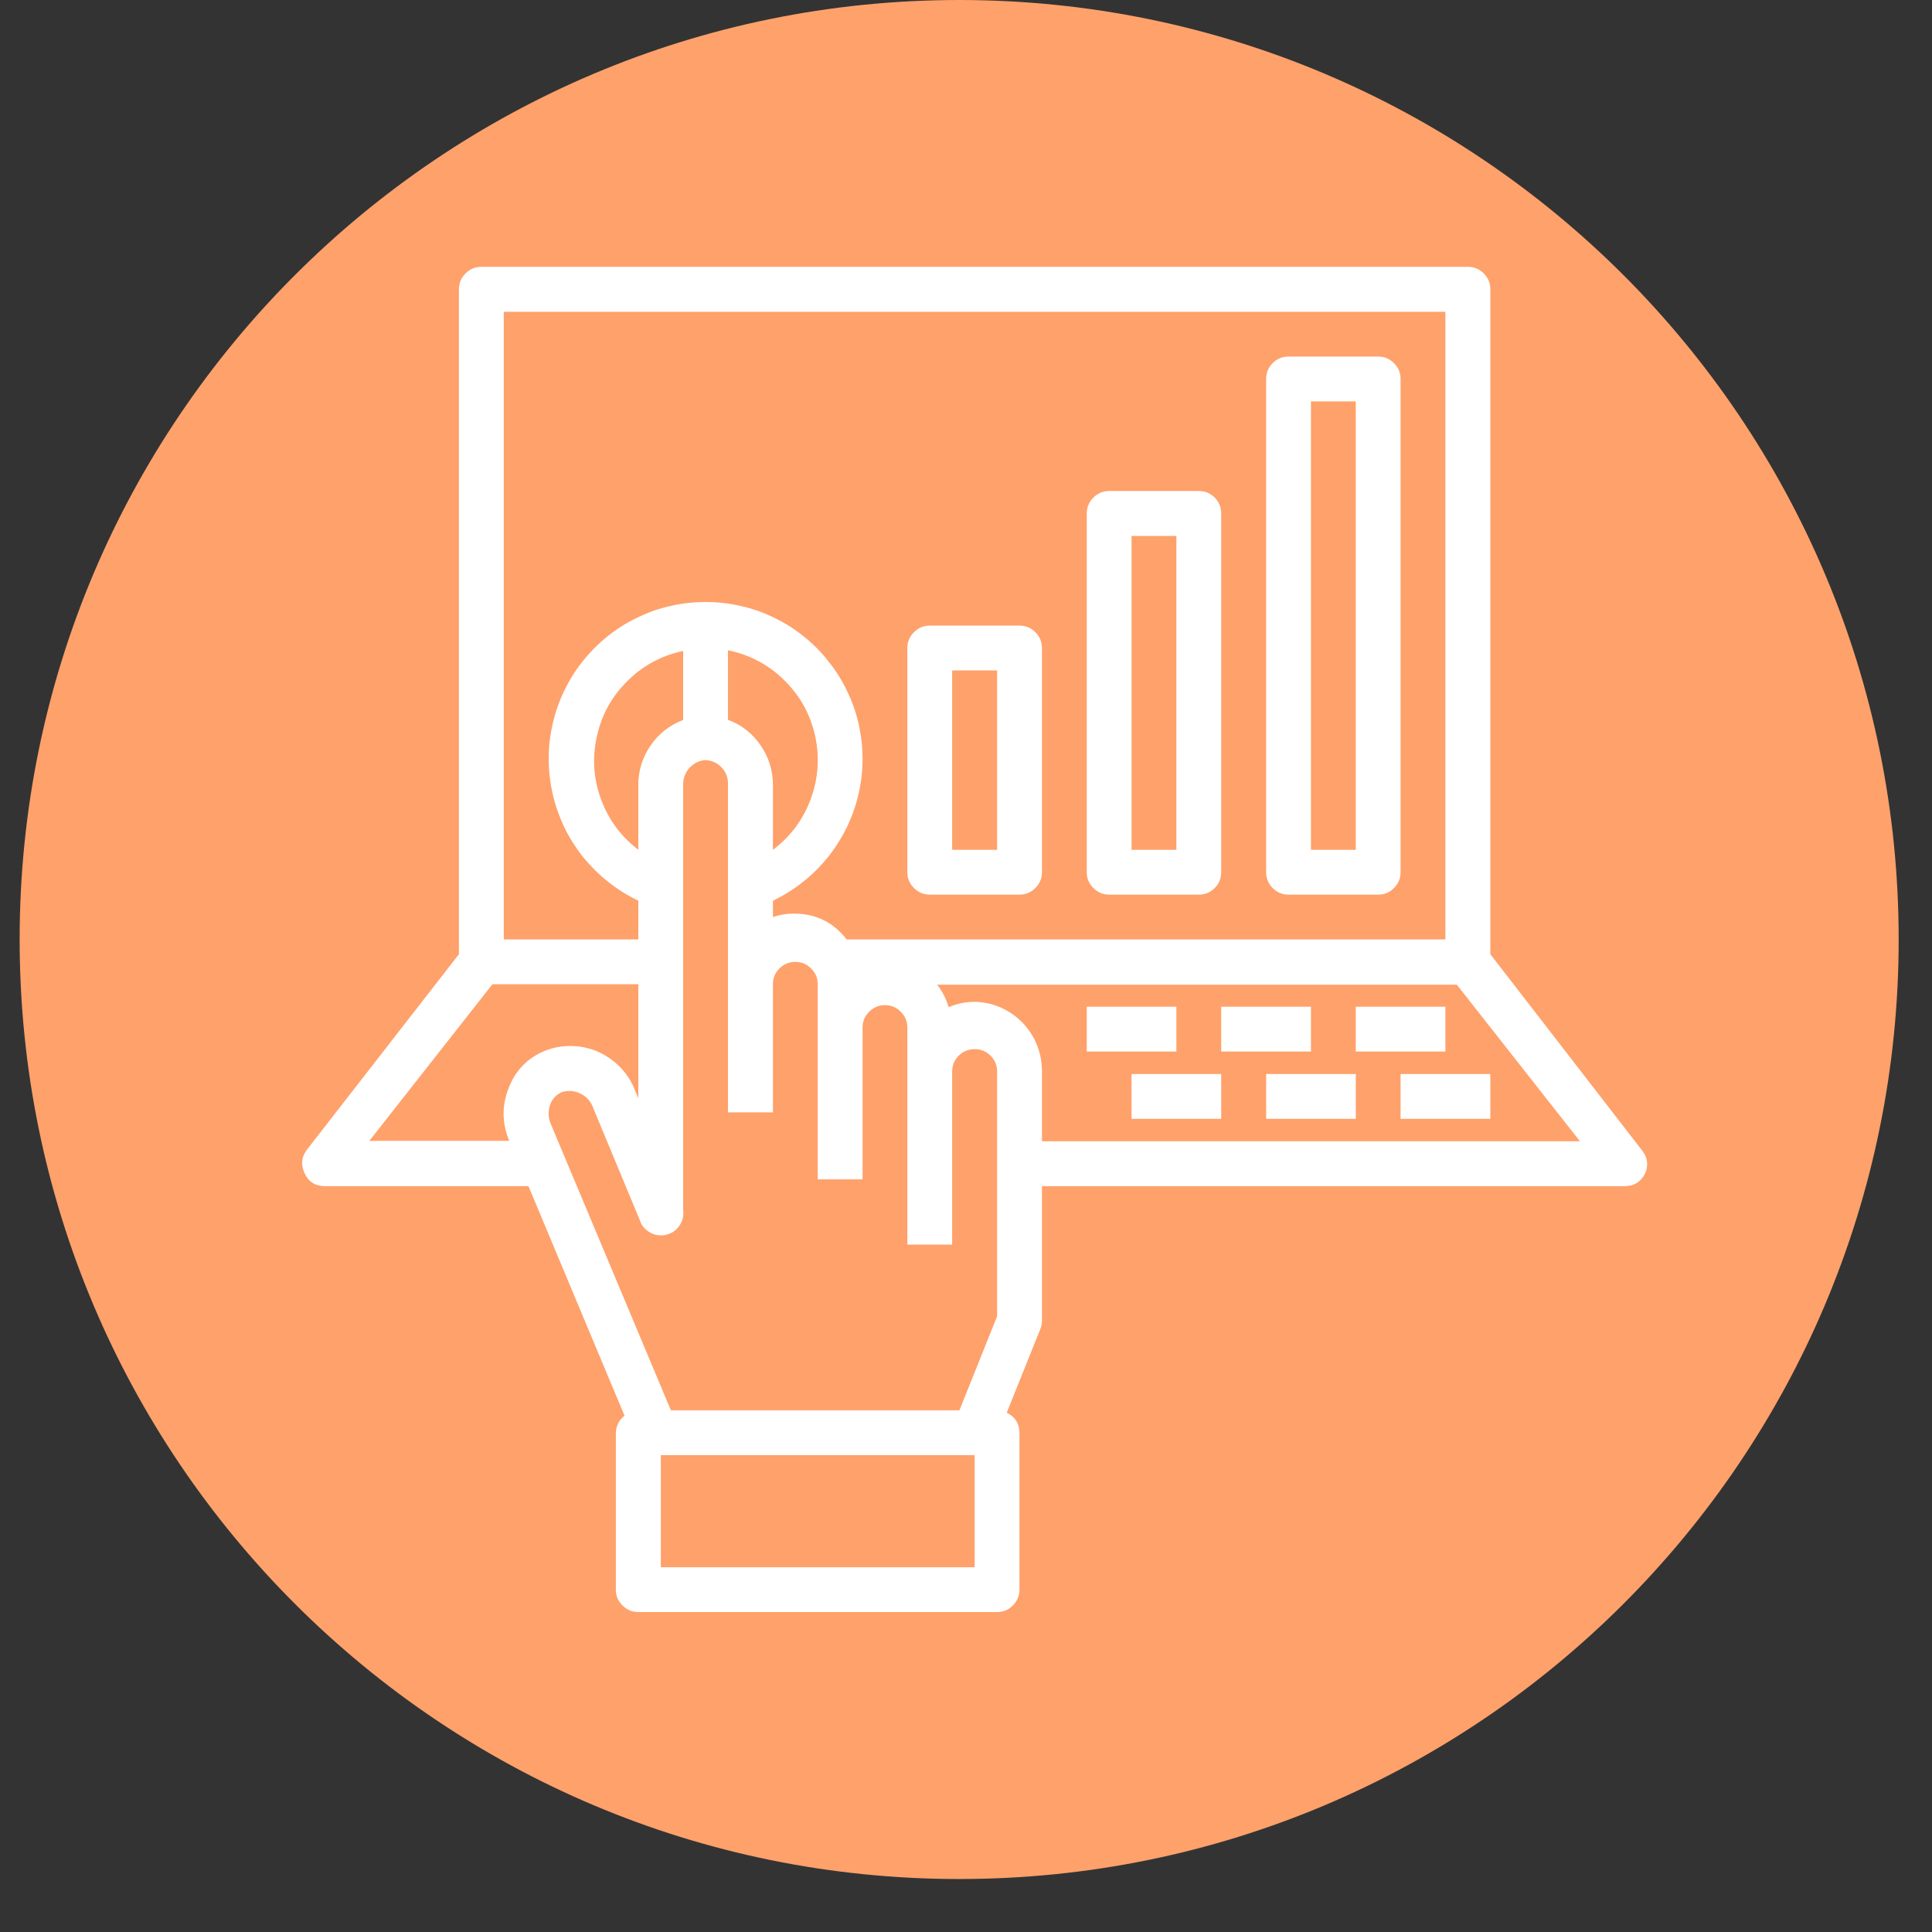
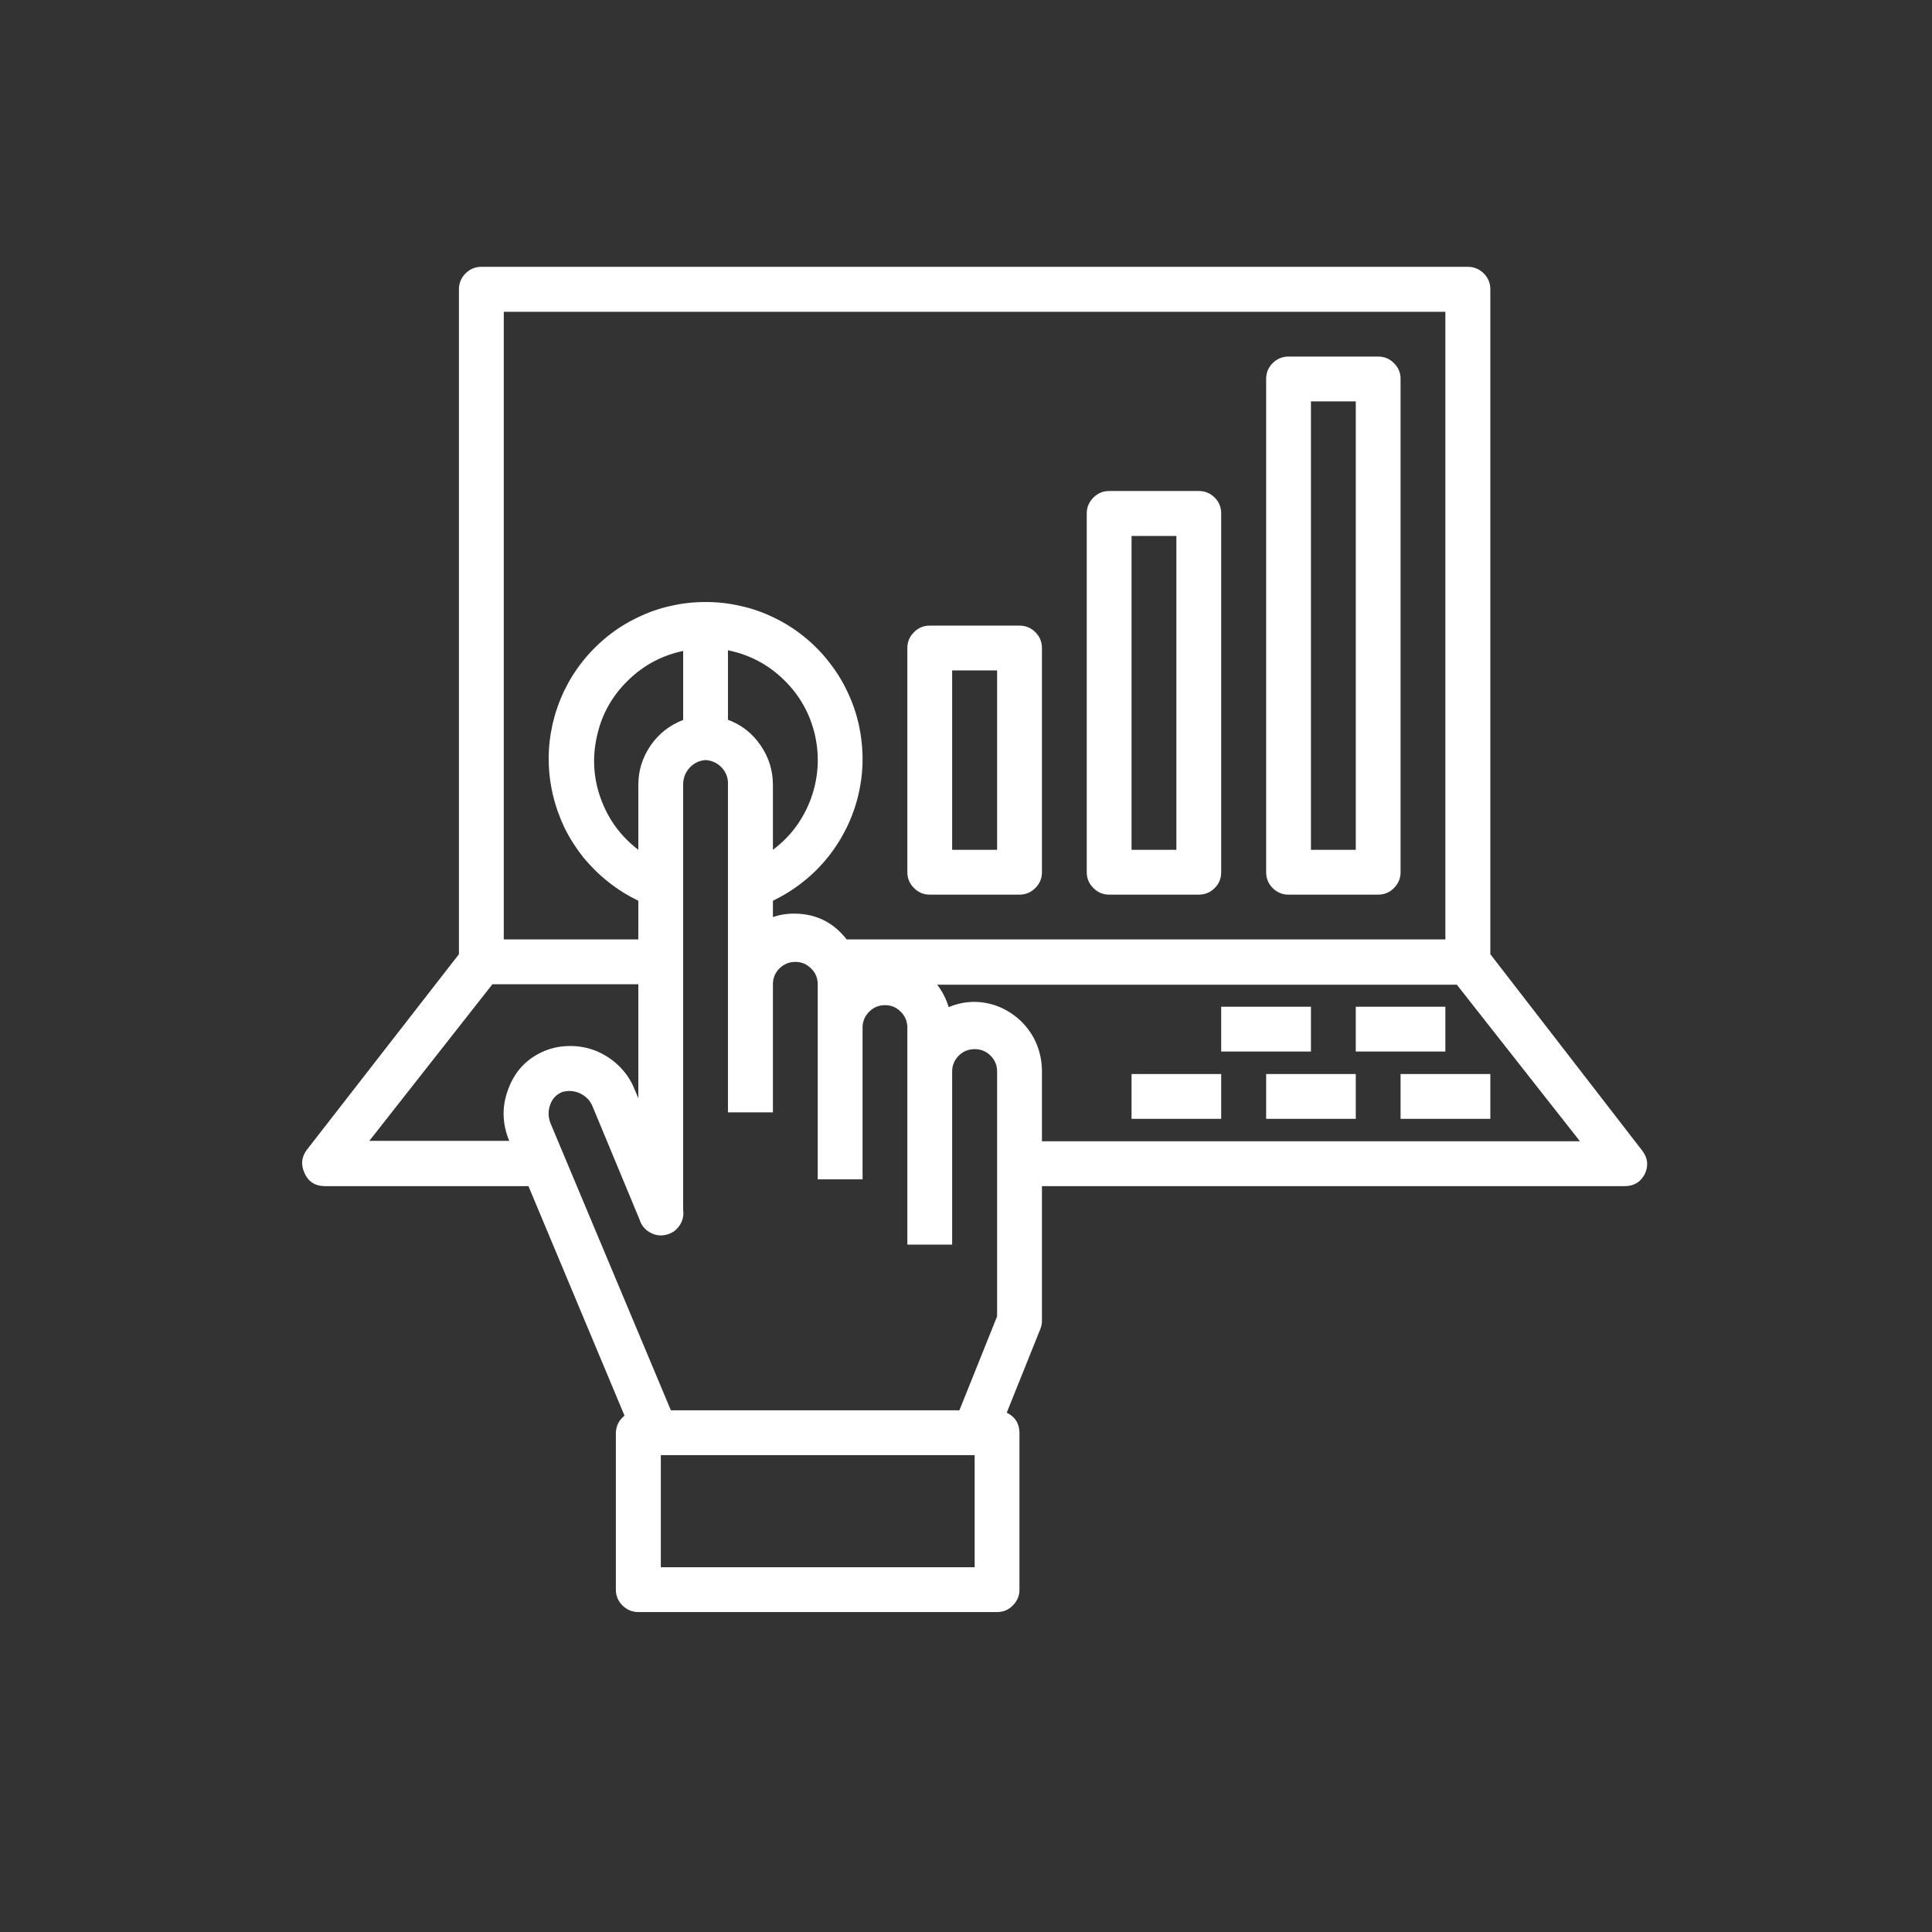
<svg xmlns="http://www.w3.org/2000/svg" width="64" zoomAndPan="magnify" viewBox="0 0 48 48" height="64" preserveAspectRatio="xMidYMid meet" version="1.2">
  <rect x="0" y="0" width="48" height="48" fill="#333333" stroke="none" />
  <defs>
    <clipPath id="81139009d3">
-       <path d="M 0.488 0 L 47.172 0 L 47.172 46.684 L 0.488 46.684 Z M 0.488 0 " />
-     </clipPath>
+       </clipPath>
    <clipPath id="dbab41500a">
      <path d="M 23.832 0 C 10.941 0 0.488 10.449 0.488 23.34 C 0.488 36.23 10.941 46.684 23.832 46.684 C 36.723 46.684 47.172 36.23 47.172 23.34 C 47.172 10.449 36.723 0 23.832 0 Z M 23.832 0 " />
    </clipPath>
    <clipPath id="6dafbaf950">
      <path d="M 7.504 6.602 L 41 6.602 L 41 40.102 L 7.504 40.102 Z M 7.504 6.602 " />
    </clipPath>
  </defs>
  <g id="60a45d3351">
    <g clip-rule="nonzero" clip-path="url(#81139009d3)">
      <g clip-rule="nonzero" clip-path="url(#dbab41500a)">
        <path style=" stroke:none;fill-rule:nonzero;fill:#ffa16b;fill-opacity:1;" d="M 0.488 0 L 47.172 0 L 47.172 46.684 L 0.488 46.684 Z M 0.488 0 " />
      </g>
    </g>
-     <path style=" stroke:none;fill-rule:nonzero;fill:#ffffff;fill-opacity:1;" d="M 27 25.012 L 29.227 25.012 L 29.227 26.125 L 27 26.125 Z M 27 25.012 " />
    <path style=" stroke:none;fill-rule:nonzero;fill:#ffffff;fill-opacity:1;" d="M 30.34 25.012 L 32.57 25.012 L 32.57 26.125 L 30.34 26.125 Z M 30.34 25.012 " />
    <path style=" stroke:none;fill-rule:nonzero;fill:#ffffff;fill-opacity:1;" d="M 33.684 25.012 L 35.91 25.012 L 35.91 26.125 L 33.684 26.125 Z M 33.684 25.012 " />
    <path style=" stroke:none;fill-rule:nonzero;fill:#ffffff;fill-opacity:1;" d="M 28.113 26.684 L 30.34 26.684 L 30.34 27.797 L 28.113 27.797 Z M 28.113 26.684 " />
    <path style=" stroke:none;fill-rule:nonzero;fill:#ffffff;fill-opacity:1;" d="M 31.457 26.684 L 33.684 26.684 L 33.684 27.797 L 31.457 27.797 Z M 31.457 26.684 " />
    <path style=" stroke:none;fill-rule:nonzero;fill:#ffffff;fill-opacity:1;" d="M 34.797 26.684 L 37.027 26.684 L 37.027 27.797 L 34.797 27.797 Z M 34.797 26.684 " />
    <g clip-rule="nonzero" clip-path="url(#6dafbaf950)">
      <path style=" stroke:none;fill-rule:nonzero;fill:#ffffff;fill-opacity:1;" d="M 8.062 29.469 L 13.129 29.469 L 15.516 35.172 C 15.379 35.281 15.309 35.422 15.301 35.594 L 15.301 39.496 C 15.301 39.648 15.355 39.777 15.465 39.887 C 15.574 39.996 15.707 40.051 15.859 40.051 L 24.773 40.051 C 24.926 40.051 25.059 39.996 25.164 39.887 C 25.273 39.777 25.328 39.648 25.328 39.496 L 25.328 35.594 C 25.324 35.363 25.219 35.199 25.012 35.098 L 25.848 33.016 C 25.875 32.949 25.887 32.883 25.887 32.809 L 25.887 29.469 L 40.367 29.469 C 40.602 29.469 40.766 29.363 40.871 29.156 C 40.957 28.957 40.938 28.773 40.809 28.598 L 37.027 23.707 L 37.027 7.188 C 37.027 7.035 36.973 6.902 36.863 6.793 C 36.754 6.684 36.621 6.629 36.469 6.629 L 11.961 6.629 C 11.805 6.629 11.676 6.684 11.566 6.793 C 11.457 6.902 11.402 7.035 11.402 7.188 L 11.402 23.707 L 7.621 28.57 C 7.492 28.746 7.473 28.93 7.559 29.129 C 7.652 29.352 7.82 29.465 8.062 29.469 Z M 24.215 38.938 L 16.418 38.938 L 16.418 36.152 L 24.215 36.152 Z M 24.773 32.703 L 23.836 35.039 L 16.668 35.039 L 13.68 27.914 C 13.613 27.75 13.613 27.582 13.68 27.418 C 13.734 27.285 13.828 27.191 13.961 27.133 C 14.117 27.086 14.27 27.098 14.418 27.168 C 14.566 27.242 14.672 27.352 14.73 27.508 L 15.887 30.293 C 15.93 30.434 16.012 30.539 16.137 30.613 C 16.262 30.688 16.395 30.711 16.539 30.68 C 16.684 30.648 16.797 30.574 16.879 30.453 C 16.961 30.336 16.992 30.203 16.973 30.059 L 16.973 19.477 C 16.977 19.32 17.031 19.184 17.137 19.07 C 17.246 18.957 17.375 18.895 17.531 18.883 C 17.691 18.895 17.828 18.957 17.938 19.078 C 18.047 19.199 18.094 19.34 18.086 19.504 L 18.086 27.637 L 19.203 27.637 L 19.203 24.453 C 19.203 24.301 19.258 24.168 19.363 24.062 C 19.473 23.953 19.605 23.898 19.758 23.898 C 19.914 23.898 20.043 23.953 20.152 24.062 C 20.262 24.168 20.316 24.301 20.316 24.453 L 20.316 29.301 L 21.43 29.301 L 21.43 25.531 C 21.43 25.375 21.484 25.246 21.594 25.137 C 21.703 25.027 21.832 24.973 21.988 24.973 C 22.141 24.973 22.273 25.027 22.379 25.137 C 22.488 25.246 22.543 25.375 22.543 25.531 L 22.543 30.922 L 23.656 30.922 L 23.656 26.621 C 23.656 26.469 23.711 26.336 23.82 26.227 C 23.93 26.117 24.062 26.066 24.215 26.066 C 24.367 26.066 24.5 26.117 24.609 26.227 C 24.719 26.336 24.773 26.469 24.773 26.621 Z M 15.859 21.113 C 15.426 20.781 15.117 20.363 14.93 19.852 C 14.742 19.336 14.711 18.816 14.832 18.285 C 14.949 17.754 15.203 17.297 15.594 16.914 C 15.98 16.531 16.441 16.285 16.973 16.172 L 16.973 17.887 C 16.637 18.016 16.363 18.23 16.16 18.527 C 15.957 18.828 15.855 19.156 15.859 19.52 Z M 18.086 17.898 L 18.086 16.156 C 18.625 16.266 19.09 16.512 19.48 16.895 C 19.871 17.277 20.129 17.738 20.25 18.273 C 20.367 18.809 20.332 19.332 20.145 19.848 C 19.953 20.363 19.641 20.785 19.203 21.113 L 19.203 19.504 C 19.203 19.145 19.102 18.816 18.898 18.52 C 18.695 18.223 18.426 18.008 18.086 17.883 Z M 39.254 28.355 L 25.887 28.355 L 25.887 26.621 C 25.887 26.395 25.848 26.18 25.766 25.969 C 25.684 25.758 25.562 25.574 25.406 25.41 C 25.25 25.25 25.07 25.125 24.863 25.031 C 24.656 24.941 24.441 24.895 24.215 24.891 C 23.992 24.891 23.773 24.934 23.57 25.023 C 23.508 24.82 23.414 24.633 23.285 24.465 L 36.195 24.465 Z M 12.516 7.746 L 35.91 7.746 L 35.91 23.34 L 21.035 23.34 C 20.711 22.922 20.285 22.707 19.758 22.699 C 19.566 22.695 19.383 22.723 19.203 22.785 L 19.203 22.379 C 19.465 22.25 19.715 22.098 19.945 21.914 C 20.176 21.734 20.383 21.527 20.566 21.301 C 20.75 21.07 20.906 20.824 21.035 20.562 C 21.164 20.297 21.262 20.023 21.328 19.738 C 21.395 19.449 21.43 19.16 21.43 18.867 C 21.43 18.574 21.398 18.285 21.336 17.996 C 21.27 17.711 21.176 17.438 21.047 17.172 C 20.922 16.906 20.766 16.66 20.582 16.43 C 20.402 16.199 20.195 15.992 19.965 15.809 C 19.738 15.625 19.488 15.469 19.227 15.344 C 18.961 15.215 18.688 15.117 18.398 15.055 C 18.113 14.988 17.824 14.957 17.531 14.957 C 17.238 14.957 16.945 14.988 16.66 15.055 C 16.375 15.117 16.098 15.215 15.836 15.344 C 15.57 15.469 15.324 15.625 15.094 15.809 C 14.867 15.992 14.66 16.199 14.477 16.43 C 14.293 16.66 14.141 16.906 14.012 17.172 C 13.887 17.438 13.793 17.711 13.727 17.996 C 13.664 18.285 13.629 18.574 13.633 18.867 C 13.633 19.16 13.668 19.449 13.734 19.738 C 13.801 20.023 13.898 20.297 14.023 20.562 C 14.152 20.824 14.309 21.07 14.492 21.301 C 14.68 21.527 14.887 21.734 15.117 21.914 C 15.348 22.098 15.594 22.25 15.859 22.379 L 15.859 23.34 L 12.516 23.34 Z M 12.234 24.453 L 15.859 24.453 L 15.859 27.285 L 15.77 27.074 C 15.688 26.863 15.566 26.676 15.406 26.512 C 15.246 26.348 15.062 26.223 14.855 26.129 C 14.648 26.039 14.43 25.992 14.203 25.988 C 13.973 25.984 13.754 26.02 13.543 26.105 C 13.121 26.277 12.824 26.574 12.652 26.996 C 12.465 27.445 12.465 27.895 12.652 28.344 L 9.176 28.344 Z M 12.234 24.453 " />
    </g>
    <path style=" stroke:none;fill-rule:nonzero;fill:#ffffff;fill-opacity:1;" d="M 23.102 22.227 L 25.328 22.227 C 25.484 22.227 25.613 22.172 25.723 22.062 C 25.832 21.953 25.887 21.824 25.887 21.668 L 25.887 16.102 C 25.887 15.945 25.832 15.816 25.723 15.707 C 25.613 15.598 25.484 15.543 25.328 15.543 L 23.102 15.543 C 22.945 15.543 22.816 15.598 22.707 15.707 C 22.598 15.816 22.543 15.945 22.543 16.102 L 22.543 21.668 C 22.543 21.824 22.598 21.953 22.707 22.062 C 22.816 22.172 22.945 22.227 23.102 22.227 Z M 23.656 16.656 L 24.773 16.656 L 24.773 21.113 L 23.656 21.113 Z M 23.656 16.656 " />
    <path style=" stroke:none;fill-rule:nonzero;fill:#ffffff;fill-opacity:1;" d="M 27.559 22.227 L 29.785 22.227 C 29.938 22.227 30.07 22.172 30.18 22.062 C 30.289 21.953 30.34 21.824 30.34 21.668 L 30.34 12.758 C 30.34 12.605 30.289 12.473 30.18 12.363 C 30.07 12.254 29.938 12.199 29.785 12.199 L 27.559 12.199 C 27.402 12.199 27.273 12.254 27.164 12.363 C 27.055 12.473 27 12.605 27 12.758 L 27 21.668 C 27 21.824 27.055 21.953 27.164 22.062 C 27.273 22.172 27.402 22.227 27.559 22.227 Z M 28.113 13.316 L 29.227 13.316 L 29.227 21.113 L 28.113 21.113 Z M 28.113 13.316 " />
    <path style=" stroke:none;fill-rule:nonzero;fill:#ffffff;fill-opacity:1;" d="M 32.012 22.227 L 34.242 22.227 C 34.395 22.227 34.527 22.172 34.633 22.062 C 34.742 21.953 34.797 21.824 34.797 21.668 L 34.797 9.414 C 34.797 9.262 34.742 9.129 34.633 9.023 C 34.527 8.914 34.395 8.859 34.242 8.859 L 32.012 8.859 C 31.859 8.859 31.727 8.914 31.617 9.023 C 31.512 9.129 31.457 9.262 31.457 9.414 L 31.457 21.668 C 31.457 21.824 31.512 21.953 31.617 22.062 C 31.727 22.172 31.859 22.227 32.012 22.227 Z M 32.57 9.973 L 33.684 9.973 L 33.684 21.113 L 32.57 21.113 Z M 32.57 9.973 " />
  </g>
</svg>